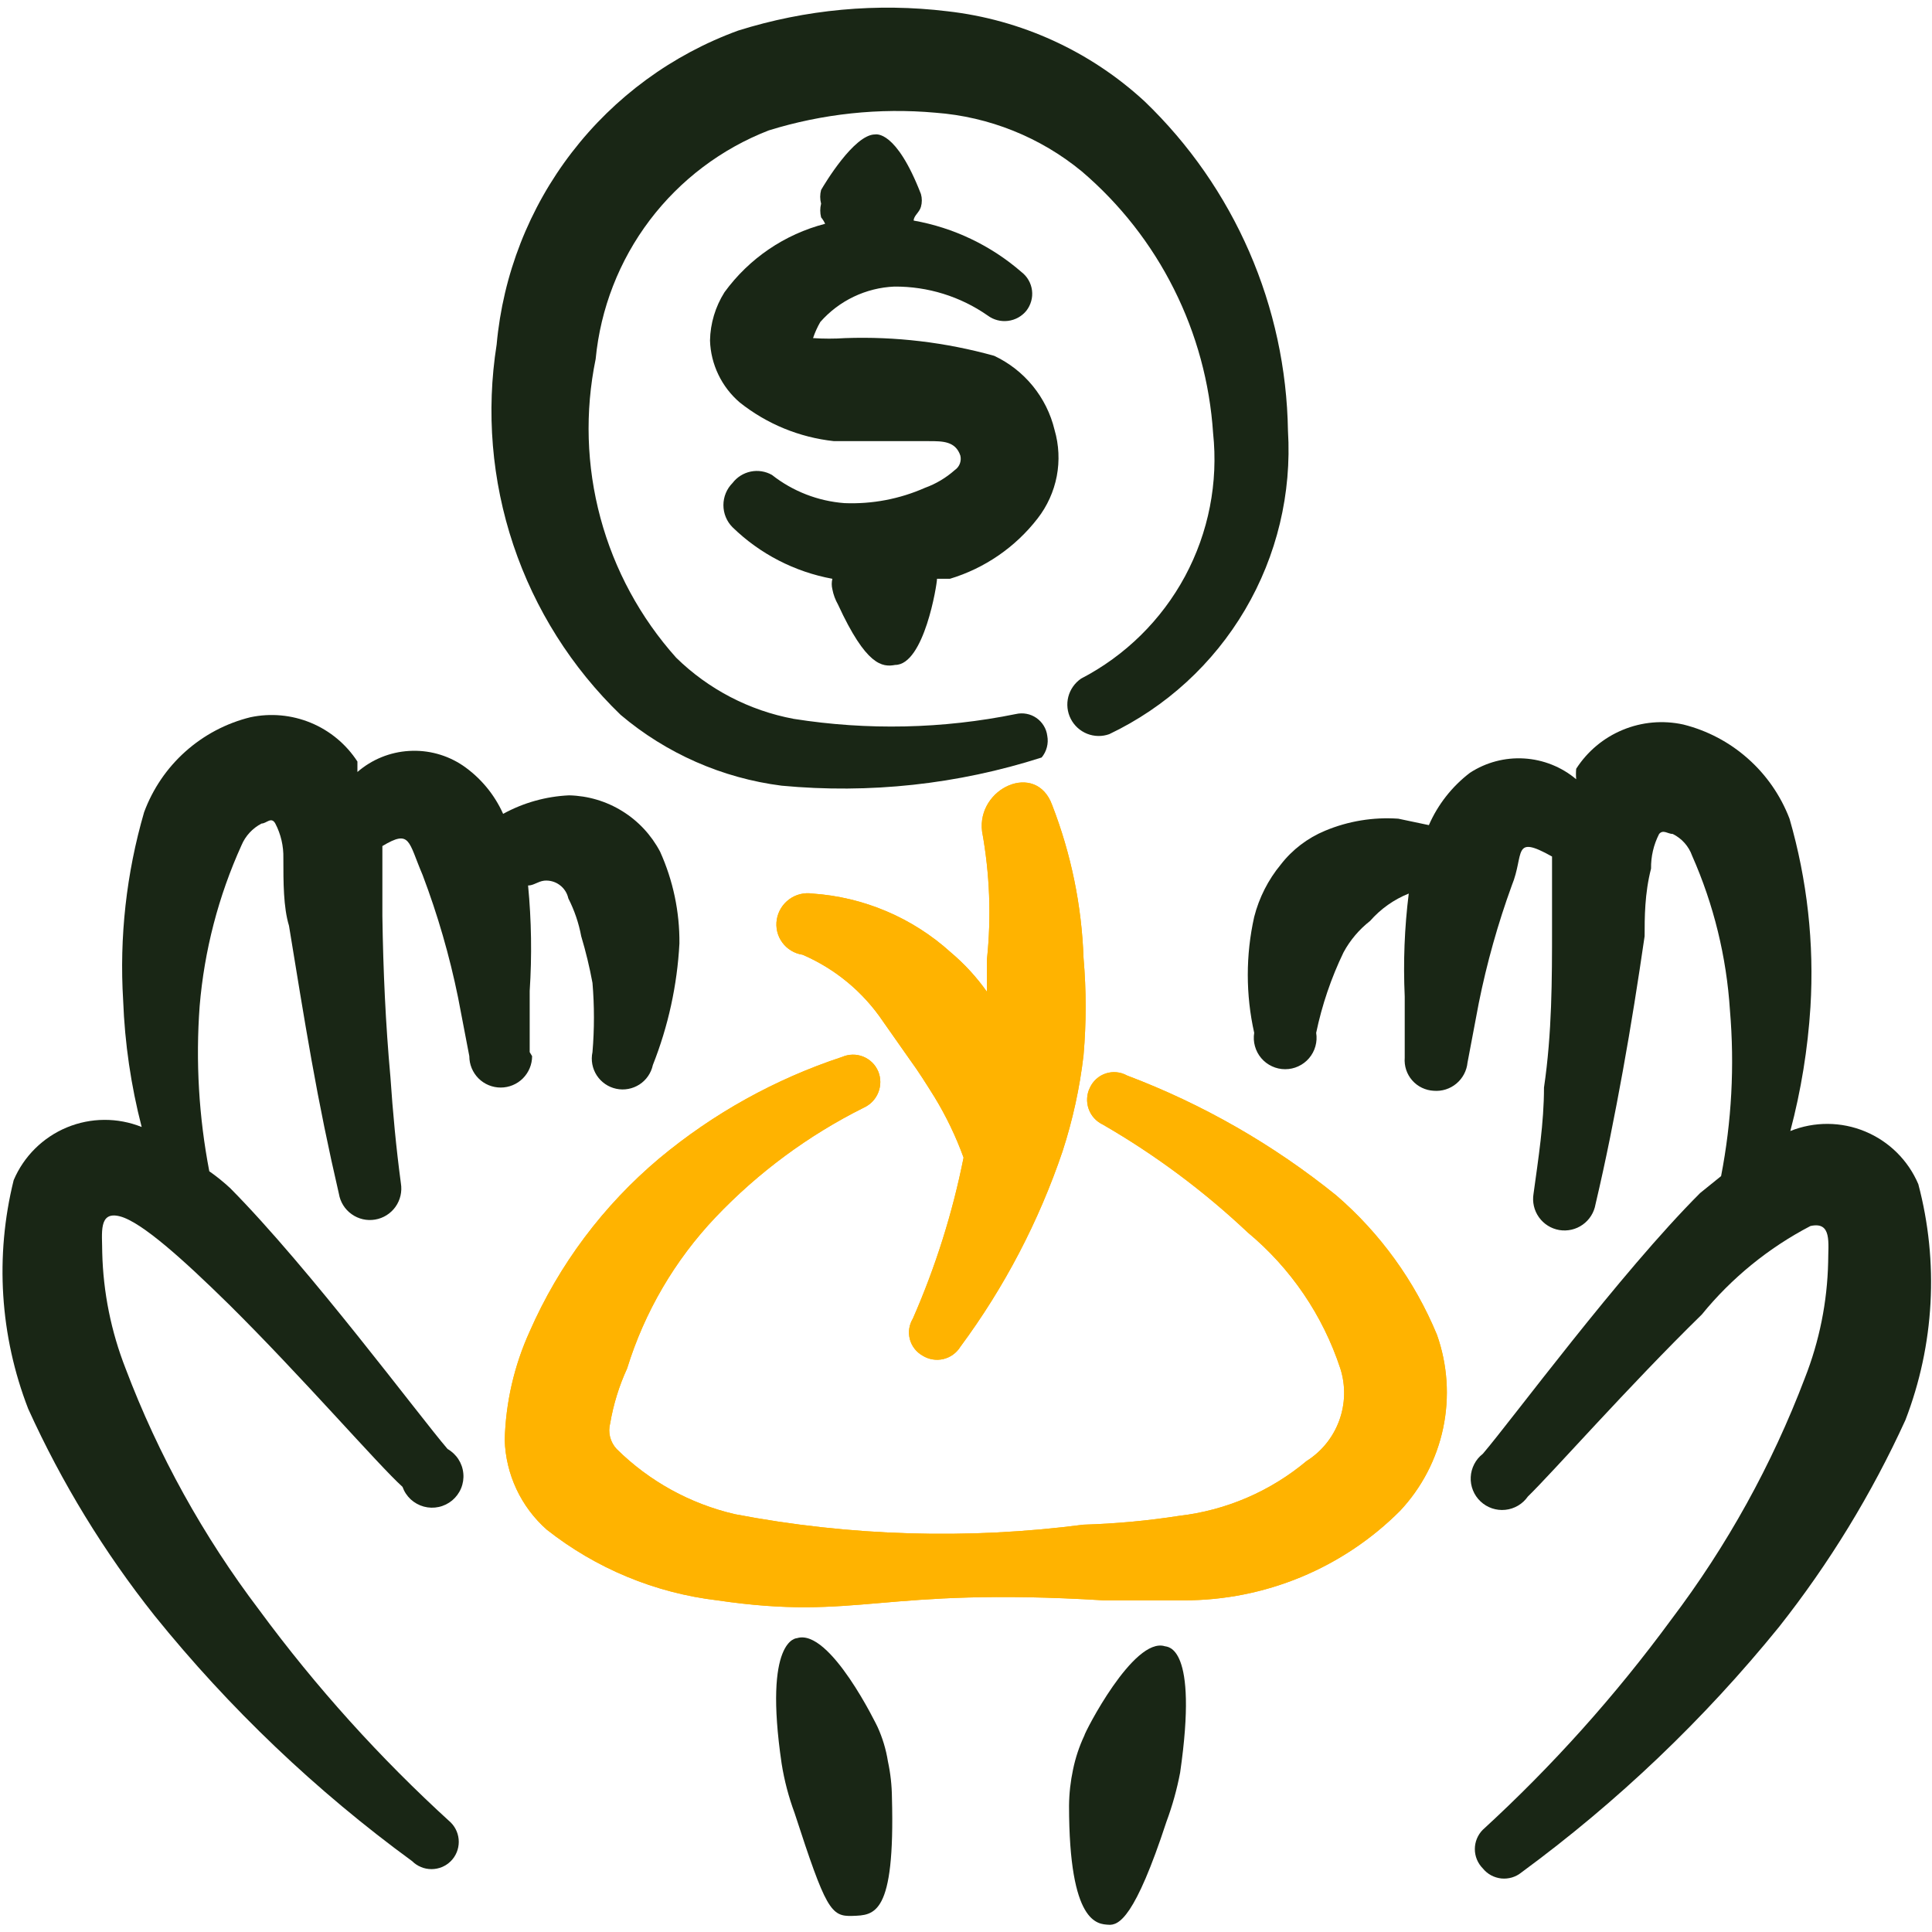
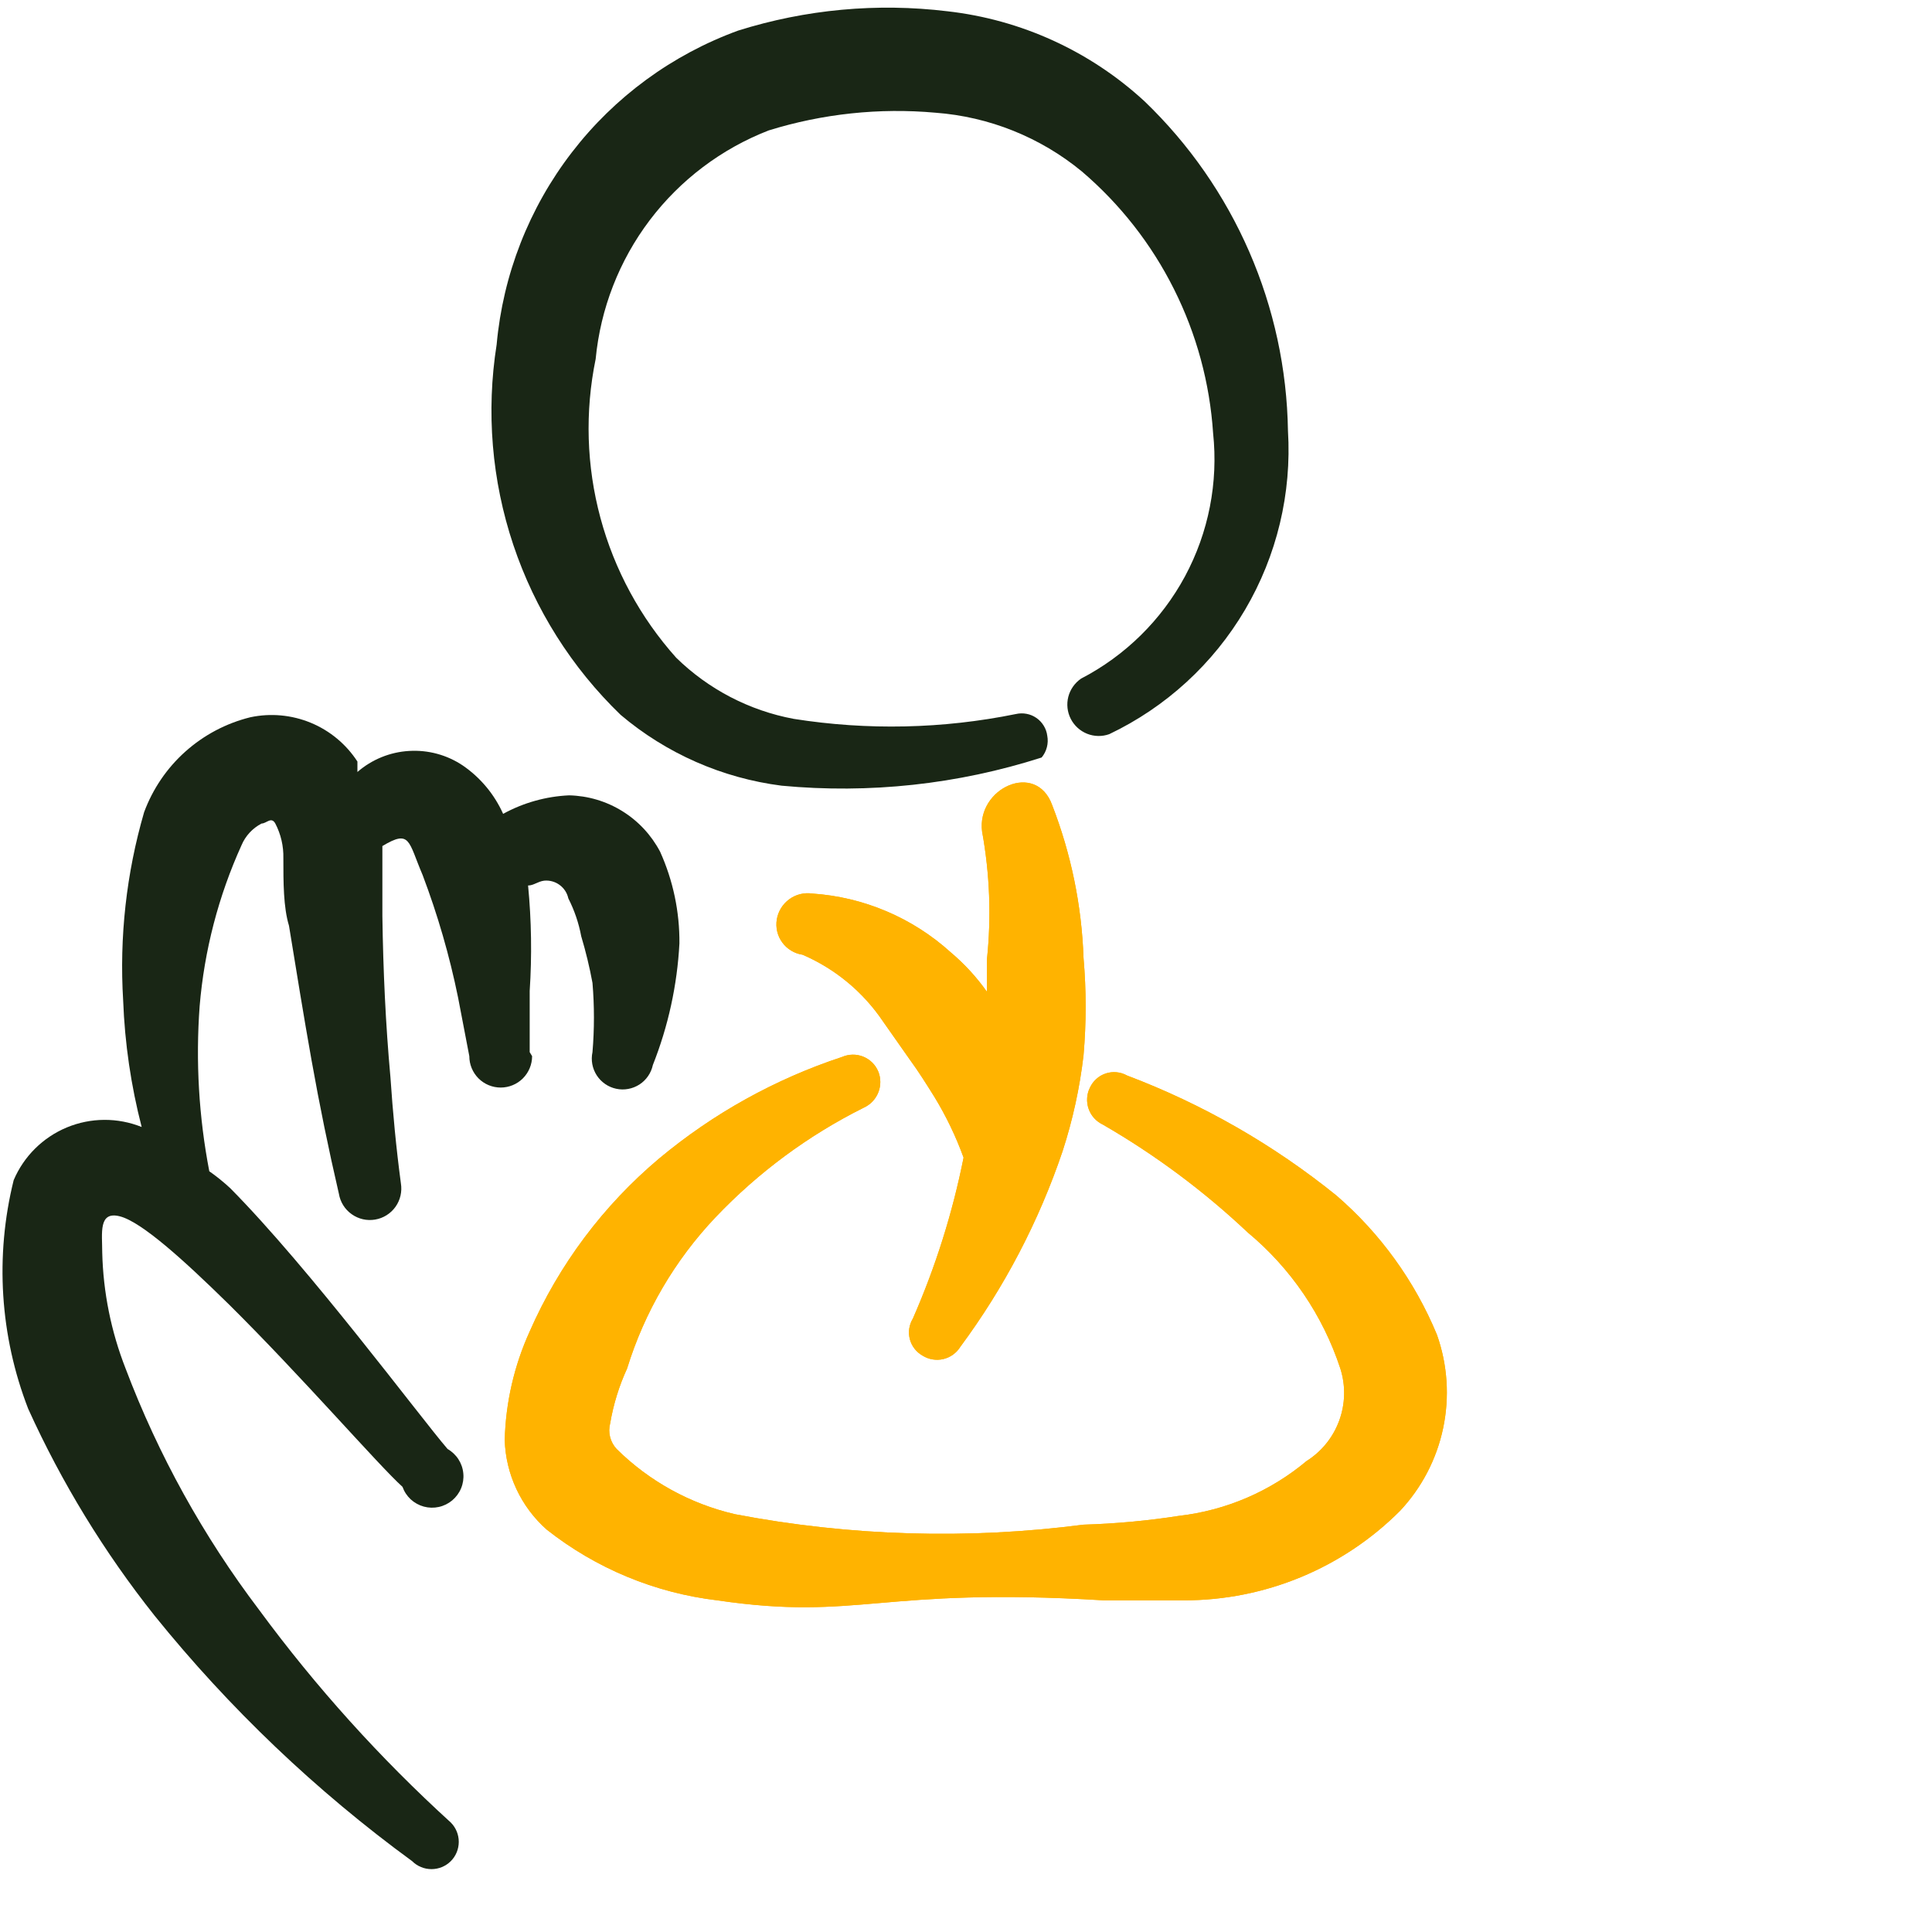
<svg xmlns="http://www.w3.org/2000/svg" width="48" height="48" viewBox="0 0 48 48" fill="none">
  <g clip-path="url(#clip0_1_31165)">
    <g filter="url(#filter0_f_1_31165)">
      <path fill-rule="evenodd" clip-rule="evenodd" d="M33.2 29.7C31.636 28.437 29.88 27.431 28 26.72C27.921 26.676 27.833 26.648 27.743 26.64C27.652 26.631 27.561 26.641 27.475 26.669C27.388 26.697 27.309 26.743 27.241 26.803C27.173 26.864 27.118 26.937 27.08 27.02C27.039 27.101 27.015 27.189 27.01 27.28C27.004 27.371 27.016 27.462 27.046 27.547C27.076 27.633 27.122 27.712 27.183 27.779C27.244 27.847 27.318 27.901 27.4 27.94C28.7 28.691 29.908 29.59 31 30.62C32.069 31.508 32.866 32.679 33.3 34C33.435 34.422 33.425 34.877 33.273 35.293C33.121 35.71 32.835 36.064 32.46 36.3C31.562 37.052 30.463 37.525 29.3 37.66C28.512 37.783 27.717 37.856 26.92 37.88C24.038 38.254 21.114 38.166 18.26 37.62C17.149 37.363 16.131 36.802 15.32 36C15.241 35.915 15.185 35.812 15.157 35.7C15.129 35.589 15.13 35.471 15.16 35.36C15.24 34.89 15.381 34.433 15.58 34C16.014 32.593 16.767 31.307 17.78 30.24C18.84 29.126 20.085 28.206 21.46 27.52C21.625 27.445 21.754 27.31 21.821 27.142C21.888 26.974 21.888 26.787 21.82 26.62C21.785 26.537 21.734 26.461 21.67 26.398C21.605 26.335 21.529 26.285 21.445 26.251C21.362 26.218 21.272 26.201 21.182 26.203C21.092 26.204 21.003 26.224 20.92 26.26C19.262 26.807 17.721 27.662 16.38 28.78C14.991 29.947 13.889 31.418 13.16 33.08C12.774 33.929 12.563 34.847 12.54 35.78C12.553 36.201 12.652 36.615 12.831 36.997C13.01 37.379 13.265 37.72 13.58 38C14.804 38.967 16.271 39.576 17.82 39.76C21.36 40.28 21.82 39.42 27.42 39.76H29.42C30.416 39.76 31.401 39.564 32.321 39.183C33.24 38.802 34.076 38.244 34.78 37.54C35.321 36.965 35.693 36.252 35.855 35.479C36.017 34.706 35.964 33.904 35.7 33.16C35.148 31.827 34.292 30.642 33.2 29.7Z" fill="#FFB300" />
      <path fill-rule="evenodd" clip-rule="evenodd" d="M24.52 23.84V24.64C24.263 24.276 23.96 23.947 23.62 23.66C22.67 22.8 21.458 22.286 20.18 22.2C19.979 22.171 19.774 22.221 19.61 22.341C19.446 22.46 19.334 22.64 19.3 22.84C19.283 22.94 19.286 23.042 19.309 23.141C19.332 23.24 19.375 23.333 19.435 23.415C19.494 23.497 19.57 23.566 19.657 23.618C19.743 23.671 19.84 23.705 19.94 23.72C20.752 24.07 21.446 24.646 21.94 25.38L22.6 26.32C22.82 26.62 23.02 26.94 23.22 27.26C23.509 27.735 23.75 28.237 23.94 28.76C23.666 30.135 23.243 31.476 22.68 32.76C22.634 32.836 22.603 32.92 22.59 33.008C22.577 33.095 22.582 33.185 22.604 33.271C22.627 33.357 22.666 33.437 22.721 33.508C22.775 33.578 22.843 33.636 22.92 33.68C22.996 33.727 23.081 33.76 23.169 33.774C23.258 33.789 23.349 33.786 23.436 33.766C23.523 33.745 23.606 33.708 23.678 33.655C23.751 33.603 23.813 33.536 23.86 33.46C24.954 31.982 25.811 30.342 26.4 28.6C26.651 27.826 26.826 27.028 26.92 26.22C26.99 25.415 26.99 24.605 26.92 23.8C26.875 22.498 26.611 21.214 26.14 20C25.74 18.9 24.26 19.58 24.4 20.66C24.591 21.709 24.632 22.779 24.52 23.84Z" fill="#FFB300" />
    </g>
    <path fill-rule="evenodd" clip-rule="evenodd" d="M33.2 29.7C31.636 28.437 29.88 27.431 28 26.72C27.921 26.676 27.833 26.648 27.743 26.64C27.652 26.631 27.561 26.641 27.475 26.669C27.388 26.697 27.309 26.743 27.241 26.803C27.173 26.864 27.118 26.937 27.08 27.02C27.039 27.101 27.015 27.189 27.01 27.28C27.004 27.371 27.016 27.462 27.046 27.547C27.076 27.633 27.122 27.712 27.183 27.779C27.244 27.847 27.318 27.901 27.4 27.94C28.7 28.691 29.908 29.59 31 30.62C32.069 31.508 32.866 32.679 33.3 34C33.435 34.422 33.425 34.877 33.273 35.293C33.121 35.71 32.835 36.064 32.46 36.3C31.562 37.052 30.463 37.525 29.3 37.66C28.512 37.783 27.717 37.856 26.92 37.88C24.038 38.254 21.114 38.166 18.26 37.62C17.149 37.363 16.131 36.802 15.32 36C15.241 35.915 15.185 35.812 15.157 35.7C15.129 35.589 15.13 35.471 15.16 35.36C15.24 34.89 15.381 34.433 15.58 34C16.014 32.593 16.767 31.307 17.78 30.24C18.84 29.126 20.085 28.206 21.46 27.52C21.625 27.445 21.754 27.31 21.821 27.142C21.888 26.974 21.888 26.787 21.82 26.62C21.785 26.537 21.734 26.461 21.67 26.398C21.605 26.335 21.529 26.285 21.445 26.251C21.362 26.218 21.272 26.201 21.182 26.203C21.092 26.204 21.003 26.224 20.92 26.26C19.262 26.807 17.721 27.662 16.38 28.78C14.991 29.947 13.889 31.418 13.16 33.08C12.774 33.929 12.563 34.847 12.54 35.78C12.553 36.201 12.652 36.615 12.831 36.997C13.01 37.379 13.265 37.72 13.58 38C14.804 38.967 16.271 39.576 17.82 39.76C21.36 40.28 21.82 39.42 27.42 39.76H29.42C30.416 39.76 31.401 39.564 32.321 39.183C33.24 38.802 34.076 38.244 34.78 37.54C35.321 36.965 35.693 36.252 35.855 35.479C36.017 34.706 35.964 33.904 35.7 33.16C35.148 31.827 34.292 30.642 33.2 29.7Z" fill="#FFB300" />
    <path fill-rule="evenodd" clip-rule="evenodd" d="M24.52 23.84V24.64C24.263 24.276 23.96 23.947 23.62 23.66C22.67 22.8 21.458 22.286 20.18 22.2C19.979 22.171 19.774 22.221 19.61 22.341C19.446 22.46 19.334 22.64 19.3 22.84C19.283 22.94 19.286 23.042 19.309 23.141C19.332 23.24 19.375 23.333 19.435 23.415C19.494 23.497 19.57 23.566 19.657 23.618C19.743 23.671 19.84 23.705 19.94 23.72C20.752 24.07 21.446 24.646 21.94 25.38L22.6 26.32C22.82 26.62 23.02 26.94 23.22 27.26C23.509 27.735 23.75 28.237 23.94 28.76C23.666 30.135 23.243 31.476 22.68 32.76C22.634 32.836 22.603 32.92 22.59 33.008C22.577 33.095 22.582 33.185 22.604 33.271C22.627 33.357 22.666 33.437 22.721 33.508C22.775 33.578 22.843 33.636 22.92 33.68C22.996 33.727 23.081 33.76 23.169 33.774C23.258 33.789 23.349 33.786 23.436 33.766C23.523 33.745 23.606 33.708 23.678 33.655C23.751 33.603 23.813 33.536 23.86 33.46C24.954 31.982 25.811 30.342 26.4 28.6C26.651 27.826 26.826 27.028 26.92 26.22C26.99 25.415 26.99 24.605 26.92 23.8C26.875 22.498 26.611 21.214 26.14 20C25.74 18.9 24.26 19.58 24.4 20.66C24.591 21.709 24.632 22.779 24.52 23.84Z" fill="#FFB300" />
    <path fill-rule="evenodd" clip-rule="evenodd" d="M28.439 2.52C27.086 1.271 25.369 0.487 23.539 0.28C21.792 0.068 20.019 0.232 18.339 0.76C16.702 1.357 15.268 2.407 14.206 3.788C13.143 5.169 12.496 6.824 12.339 8.56C12.075 10.228 12.217 11.935 12.753 13.537C13.289 15.139 14.204 16.587 15.419 17.76C16.555 18.721 17.944 19.332 19.419 19.52C21.598 19.726 23.796 19.488 25.879 18.82C25.941 18.746 25.985 18.659 26.009 18.566C26.034 18.472 26.037 18.375 26.019 18.28C26.008 18.191 25.978 18.106 25.931 18.03C25.885 17.954 25.823 17.888 25.749 17.837C25.676 17.786 25.592 17.751 25.505 17.735C25.417 17.718 25.326 17.72 25.239 17.74C23.421 18.11 21.552 18.15 19.719 17.86C18.617 17.654 17.601 17.125 16.799 16.34C15.909 15.345 15.265 14.156 14.918 12.868C14.57 11.579 14.53 10.227 14.799 8.92C14.919 7.668 15.384 6.473 16.143 5.47C16.903 4.467 17.926 3.695 19.099 3.24C20.438 2.825 21.844 2.675 23.239 2.8C24.574 2.899 25.846 3.409 26.879 4.26C27.829 5.071 28.607 6.064 29.166 7.181C29.726 8.297 30.057 9.514 30.139 10.76C30.27 11.989 30.027 13.228 29.442 14.317C28.856 15.405 27.956 16.291 26.859 16.86C26.703 16.967 26.59 17.127 26.542 17.311C26.495 17.494 26.516 17.689 26.602 17.858C26.688 18.027 26.832 18.159 27.009 18.23C27.185 18.3 27.381 18.304 27.559 18.24C28.967 17.569 30.142 16.493 30.933 15.149C31.724 13.806 32.095 12.256 31.999 10.7C31.975 9.169 31.648 7.658 31.037 6.254C30.426 4.85 29.543 3.581 28.439 2.52Z" fill="#192615" />
-     <path fill-rule="evenodd" clip-rule="evenodd" d="M25.78 12.88C26.019 12.573 26.181 12.213 26.255 11.831C26.328 11.448 26.309 11.054 26.2 10.68C26.104 10.28 25.919 9.908 25.659 9.589C25.4 9.271 25.072 9.015 24.7 8.84C23.496 8.505 22.248 8.356 21 8.4C20.733 8.418 20.466 8.418 20.2 8.4C20.246 8.261 20.307 8.127 20.38 8C20.611 7.737 20.894 7.523 21.21 7.372C21.526 7.221 21.869 7.135 22.22 7.12C23.049 7.114 23.86 7.365 24.54 7.84C24.684 7.947 24.865 7.995 25.044 7.972C25.223 7.95 25.386 7.86 25.5 7.72C25.555 7.649 25.596 7.568 25.62 7.481C25.645 7.395 25.651 7.304 25.64 7.215C25.629 7.126 25.6 7.039 25.555 6.961C25.511 6.883 25.451 6.815 25.38 6.76C24.619 6.098 23.692 5.656 22.7 5.48C22.7 5.36 22.84 5.28 22.88 5.14C22.91 5.035 22.91 4.924 22.88 4.82C22.26 3.22 21.76 3.34 21.74 3.34C21.22 3.34 20.48 4.58 20.4 4.72C20.37 4.831 20.37 4.949 20.4 5.06C20.372 5.172 20.372 5.288 20.4 5.4C20.44 5.449 20.474 5.502 20.5 5.56C19.494 5.82 18.611 6.421 18 7.26C17.773 7.62 17.648 8.035 17.64 8.46C17.649 8.754 17.72 9.043 17.848 9.308C17.975 9.573 18.156 9.809 18.38 10C19.053 10.535 19.864 10.868 20.72 10.96H23.08C23.42 10.96 23.74 10.96 23.86 11.32C23.876 11.387 23.871 11.457 23.846 11.522C23.821 11.586 23.777 11.641 23.72 11.68C23.503 11.872 23.252 12.022 22.98 12.12C22.351 12.398 21.667 12.528 20.98 12.5C20.323 12.45 19.697 12.207 19.18 11.8C19.02 11.709 18.832 11.679 18.652 11.716C18.472 11.753 18.311 11.854 18.2 12C18.054 12.146 17.973 12.344 17.973 12.55C17.973 12.756 18.054 12.954 18.2 13.1C18.881 13.763 19.744 14.208 20.68 14.38C20.659 14.465 20.659 14.555 20.68 14.64C20.705 14.773 20.753 14.902 20.82 15.02C21.52 16.54 21.92 16.58 22.24 16.52C22.96 16.52 23.28 14.52 23.28 14.38H23.6C24.465 14.119 25.227 13.595 25.78 12.88Z" fill="#192615" />
-     <path fill-rule="evenodd" clip-rule="evenodd" d="M47.66 29.42C47.408 28.828 46.934 28.358 46.339 28.111C45.745 27.864 45.077 27.86 44.48 28.1C44.747 27.092 44.914 26.06 44.98 25.02C45.076 23.442 44.9 21.859 44.46 20.34C44.24 19.766 43.886 19.254 43.426 18.847C42.967 18.439 42.416 18.149 41.82 18C41.317 17.89 40.793 17.936 40.318 18.133C39.842 18.329 39.438 18.667 39.16 19.1C39.152 19.186 39.152 19.273 39.16 19.36C38.795 19.053 38.342 18.873 37.866 18.844C37.391 18.815 36.919 18.94 36.52 19.2C36.075 19.54 35.724 19.987 35.5 20.5L34.74 20.34C34.118 20.297 33.495 20.399 32.92 20.64C32.487 20.82 32.107 21.109 31.82 21.48C31.507 21.859 31.282 22.303 31.16 22.78C30.948 23.728 30.948 24.712 31.16 25.66C31.142 25.771 31.148 25.885 31.179 25.994C31.209 26.103 31.263 26.204 31.336 26.29C31.409 26.376 31.5 26.445 31.603 26.492C31.705 26.54 31.817 26.564 31.93 26.564C32.043 26.564 32.155 26.54 32.257 26.492C32.36 26.445 32.451 26.376 32.524 26.29C32.597 26.204 32.651 26.103 32.681 25.994C32.712 25.885 32.718 25.771 32.7 25.66C32.845 24.968 33.073 24.296 33.38 23.66C33.544 23.357 33.769 23.092 34.04 22.88C34.302 22.581 34.631 22.348 35 22.2C34.894 23.049 34.861 23.905 34.9 24.76V26.28C34.892 26.381 34.904 26.483 34.936 26.58C34.968 26.677 35.019 26.766 35.086 26.842C35.154 26.919 35.235 26.981 35.327 27.025C35.419 27.069 35.518 27.095 35.62 27.1C35.824 27.117 36.026 27.053 36.183 26.922C36.34 26.791 36.44 26.603 36.46 26.4L36.74 24.92C36.94 23.927 37.214 22.951 37.56 22C37.88 21.22 37.56 20.72 38.56 21.28V23.02C38.56 24.34 38.56 25.66 38.36 27.02C38.36 27.9 38.22 28.78 38.1 29.66C38.066 29.864 38.114 30.074 38.234 30.242C38.354 30.411 38.536 30.525 38.74 30.56C38.944 30.594 39.154 30.546 39.322 30.426C39.491 30.306 39.605 30.124 39.64 29.92C39.9 28.82 40.12 27.7 40.32 26.6C40.52 25.5 40.7 24.36 40.86 23.26C40.86 22.8 40.86 22.2 41.02 21.58C41.015 21.281 41.084 20.986 41.22 20.72C41.32 20.6 41.44 20.72 41.56 20.72C41.784 20.831 41.956 21.024 42.04 21.26C42.577 22.474 42.895 23.774 42.98 25.1C43.097 26.477 43.023 27.863 42.76 29.22L42.24 29.64C40.24 31.64 37.56 35.28 36.84 36.12C36.751 36.189 36.678 36.276 36.627 36.376C36.575 36.476 36.545 36.586 36.54 36.698C36.534 36.81 36.553 36.922 36.595 37.026C36.637 37.131 36.701 37.225 36.783 37.302C36.864 37.379 36.962 37.438 37.068 37.474C37.175 37.51 37.288 37.523 37.399 37.511C37.511 37.5 37.619 37.464 37.716 37.407C37.813 37.35 37.896 37.272 37.96 37.18C38.56 36.6 40.46 34.44 42.28 32.66C43.021 31.75 43.94 31.002 44.98 30.46C45.52 30.34 45.42 30.88 45.42 31.36C45.398 32.346 45.202 33.322 44.84 34.24C44.025 36.388 42.907 38.408 41.52 40.24C40.134 42.128 38.567 43.877 36.84 45.46C36.713 45.587 36.642 45.76 36.642 45.94C36.642 46.12 36.713 46.292 36.84 46.42C36.896 46.49 36.966 46.548 37.045 46.591C37.123 46.633 37.21 46.66 37.299 46.67C37.388 46.679 37.479 46.67 37.565 46.645C37.651 46.619 37.73 46.577 37.8 46.52C40.185 44.768 42.336 42.718 44.2 40.42C45.449 38.839 46.503 37.113 47.34 35.28C48.061 33.409 48.173 31.358 47.66 29.42Z" fill="#192615" />
    <path fill-rule="evenodd" clip-rule="evenodd" d="M13.16 26.14V24.62C13.217 23.747 13.204 22.871 13.12 22C13.26 22 13.36 21.9 13.52 21.88C13.656 21.867 13.793 21.905 13.903 21.986C14.014 22.067 14.091 22.186 14.12 22.32C14.271 22.616 14.379 22.933 14.44 23.26C14.554 23.641 14.648 24.029 14.72 24.42C14.768 24.992 14.768 25.568 14.72 26.14C14.677 26.339 14.716 26.547 14.826 26.717C14.937 26.888 15.111 27.008 15.31 27.05C15.408 27.071 15.51 27.073 15.609 27.054C15.708 27.036 15.802 26.998 15.887 26.944C16.058 26.833 16.177 26.659 16.22 26.46C16.602 25.496 16.825 24.476 16.88 23.44C16.887 22.654 16.723 21.876 16.4 21.16C16.182 20.746 15.858 20.398 15.46 20.152C15.063 19.906 14.607 19.771 14.14 19.76C13.565 19.786 13.004 19.943 12.5 20.22C12.283 19.736 11.937 19.32 11.5 19.02C11.106 18.755 10.636 18.628 10.163 18.657C9.689 18.685 9.238 18.869 8.88 19.18C8.88 19.18 8.88 19 8.88 18.92C8.6 18.489 8.195 18.153 7.721 17.957C7.246 17.761 6.722 17.713 6.22 17.82C5.62 17.968 5.066 18.261 4.606 18.672C4.146 19.083 3.794 19.601 3.58 20.18C3.139 21.699 2.963 23.282 3.06 24.86C3.1 25.92 3.254 26.973 3.52 28C2.922 27.76 2.255 27.764 1.66 28.011C1.066 28.258 0.592 28.728 0.34 29.32C-0.128 31.205 -0.002 33.189 0.7 35C1.532 36.836 2.587 38.562 3.84 40.14C5.698 42.443 7.85 44.494 10.24 46.24C10.367 46.367 10.54 46.438 10.72 46.438C10.9 46.438 11.072 46.367 11.2 46.24C11.327 46.113 11.398 45.94 11.398 45.76C11.398 45.58 11.327 45.408 11.2 45.28C9.443 43.681 7.848 41.913 6.44 40C5.052 38.169 3.933 36.149 3.12 34C2.76 33.081 2.564 32.107 2.54 31.12C2.54 30.64 2.44 30.08 2.98 30.22C3.52 30.36 4.56 31.3 5.68 32.4C7.5 34.2 9.4 36.4 10 36.94C10.042 37.059 10.112 37.165 10.204 37.251C10.297 37.336 10.409 37.398 10.53 37.431C10.652 37.464 10.779 37.467 10.902 37.44C11.025 37.413 11.139 37.357 11.236 37.276C11.332 37.195 11.408 37.092 11.456 36.975C11.504 36.859 11.523 36.733 11.511 36.608C11.5 36.482 11.458 36.361 11.39 36.256C11.322 36.15 11.229 36.062 11.12 36C10.4 35.16 7.7 31.52 5.72 29.52C5.556 29.368 5.383 29.228 5.2 29.1C4.94 27.75 4.859 26.371 4.96 25C5.075 23.617 5.427 22.264 6 21C6.098 20.767 6.275 20.576 6.5 20.46C6.62 20.46 6.74 20.28 6.84 20.46C6.978 20.725 7.047 21.021 7.04 21.32C7.04 21.92 7.04 22.54 7.18 23C7.36 24.1 7.54 25.22 7.74 26.34C7.94 27.46 8.16 28.54 8.42 29.66C8.454 29.864 8.568 30.047 8.737 30.166C8.906 30.287 9.115 30.335 9.32 30.3C9.524 30.266 9.706 30.151 9.826 29.983C9.946 29.814 9.994 29.604 9.96 29.4C9.84 28.5 9.76 27.64 9.7 26.76C9.58 25.44 9.52 24.12 9.5 22.76V21.02C10.2 20.6 10.14 20.9 10.5 21.74C10.874 22.728 11.169 23.745 11.38 24.78L11.66 26.24C11.66 26.447 11.742 26.645 11.888 26.792C12.034 26.938 12.233 27.02 12.44 27.02C12.646 27.02 12.845 26.938 12.991 26.792C13.137 26.645 13.22 26.447 13.22 26.24L13.16 26.14Z" fill="#192615" />
-     <path fill-rule="evenodd" clip-rule="evenodd" d="M21.8 42.9C21.8 42.9 20.62 40.44 19.8 40.7C19.8 40.7 18.96 40.7 19.42 43.82C19.486 44.236 19.594 44.645 19.74 45.04C20.52 47.44 20.64 47.62 21.18 47.6C21.72 47.58 22.24 47.6 22.16 44.66C22.157 44.357 22.124 44.056 22.06 43.76C22.013 43.463 21.925 43.173 21.8 42.9Z" fill="#192615" />
-     <path fill-rule="evenodd" clip-rule="evenodd" d="M28.94 40.9C28.16 40.66 26.94 43.06 26.94 43.12C26.814 43.388 26.72 43.67 26.66 43.96C26.597 44.256 26.563 44.558 26.56 44.86C26.56 47.82 27.28 47.8 27.54 47.82C27.8 47.84 28.2 47.64 28.98 45.26C29.127 44.864 29.241 44.456 29.32 44.04C29.78 40.86 29 40.92 28.94 40.9Z" fill="#192615" />
  </g>
  <defs>
    <filter id="filter0_f_1_31165" x="-3.46" y="3.439" width="55.406" height="52.492" filterUnits="userSpaceOnUse" color-interpolation-filters="sRGB">
      <feFlood flood-opacity="0" result="BackgroundImageFix" />
      <feBlend mode="normal" in="SourceGraphic" in2="BackgroundImageFix" result="shape" />
      <feGaussianBlur stdDeviation="8" result="effect1_foregroundBlur_1_31165" />
    </filter>
    <clipPath id="clip0_1_31165">
      <rect width="48" height="48" fill="white" />
    </clipPath>
  </defs>
</svg>